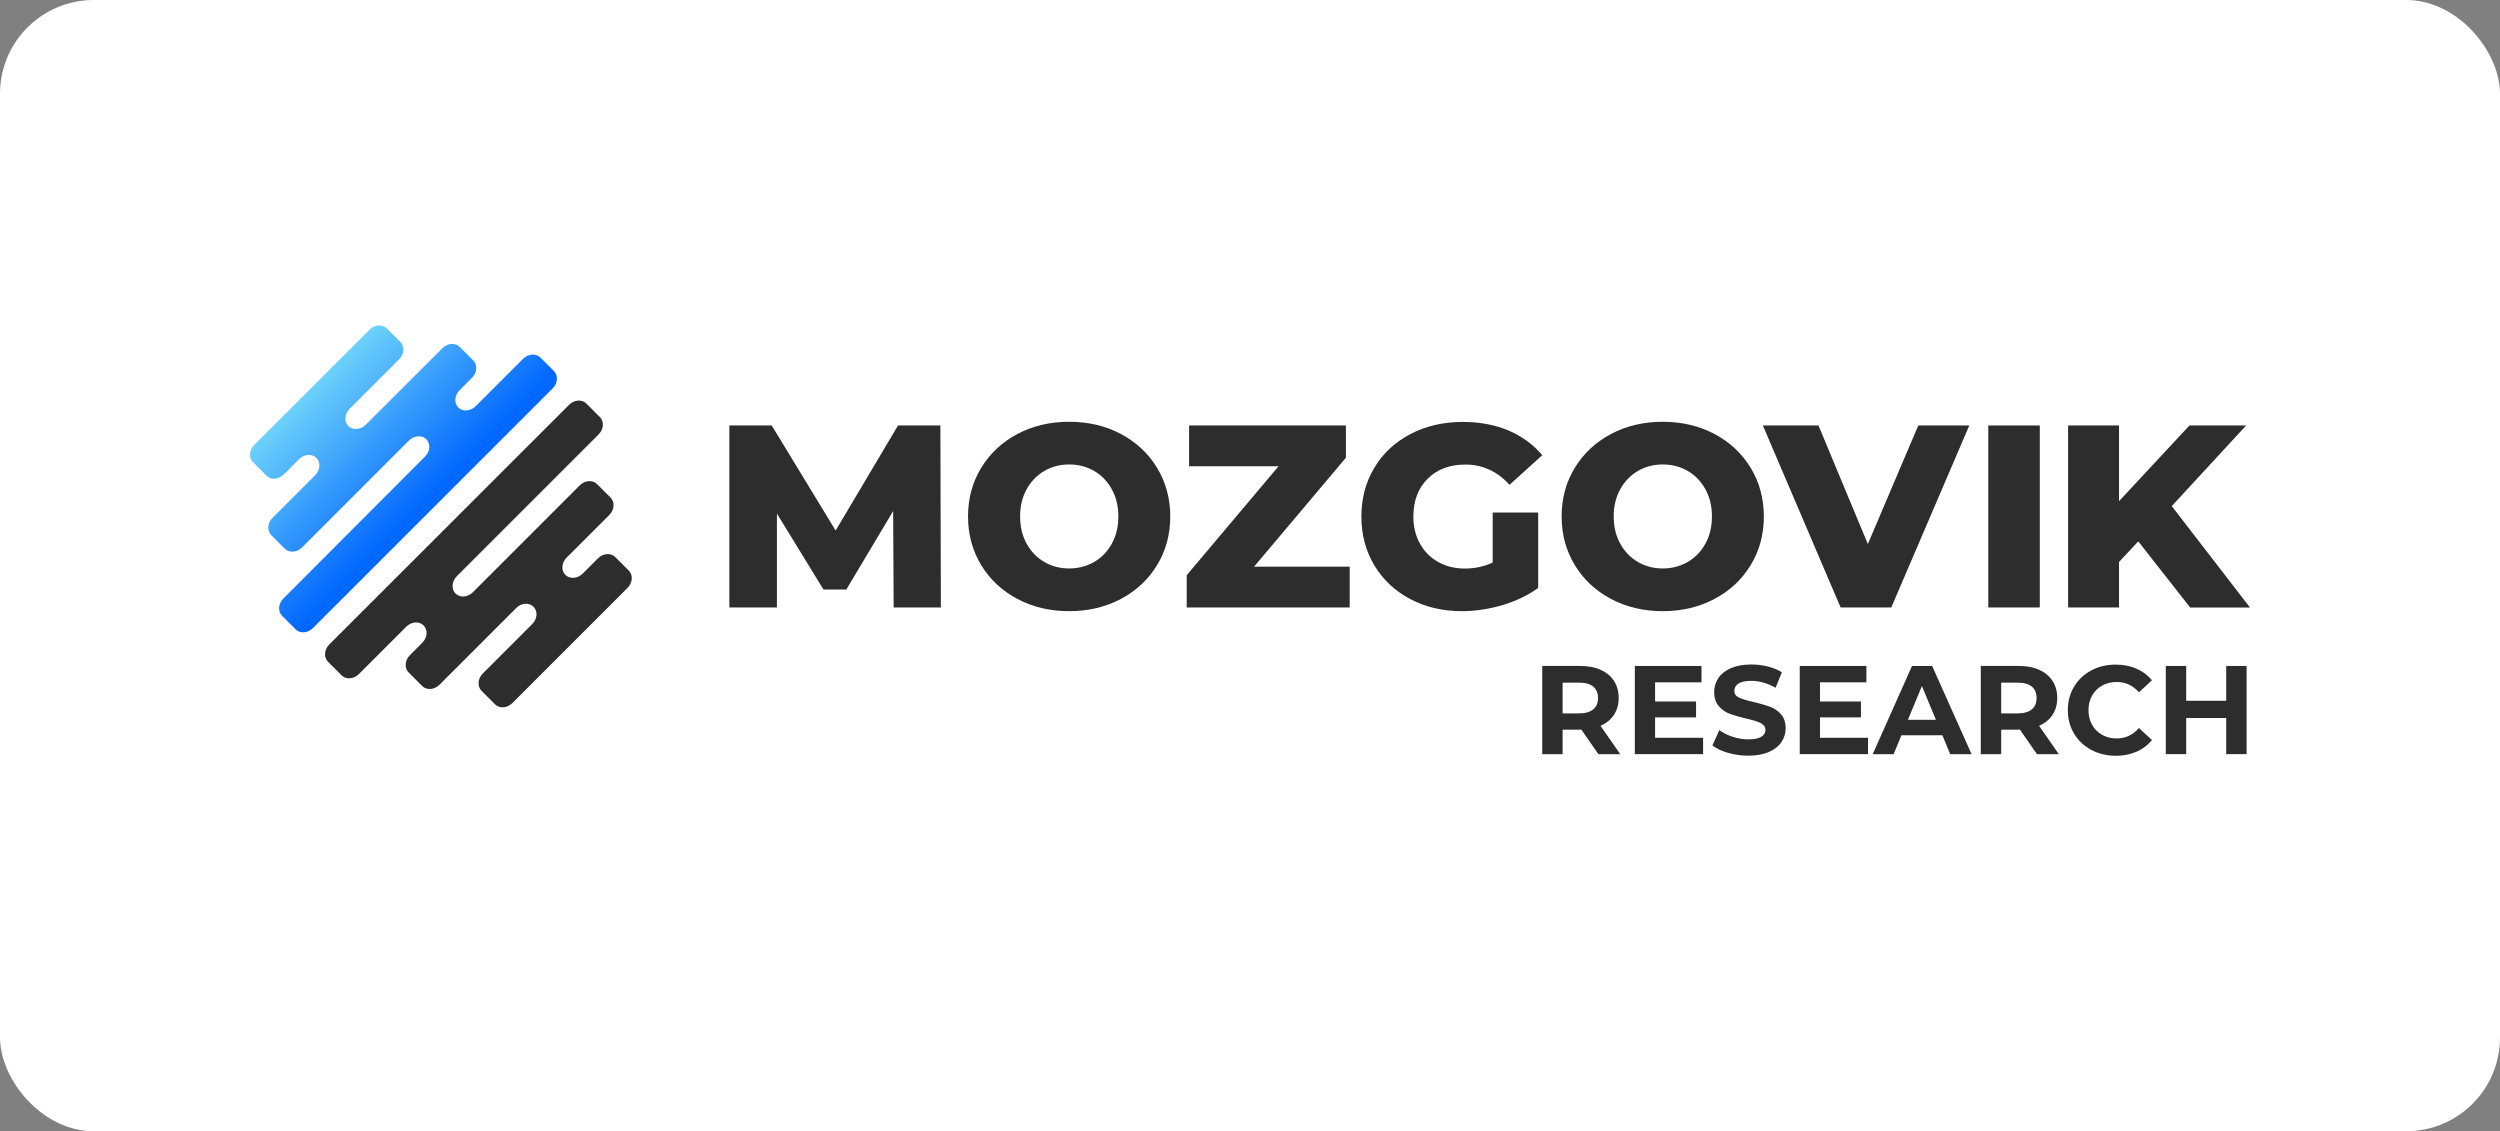
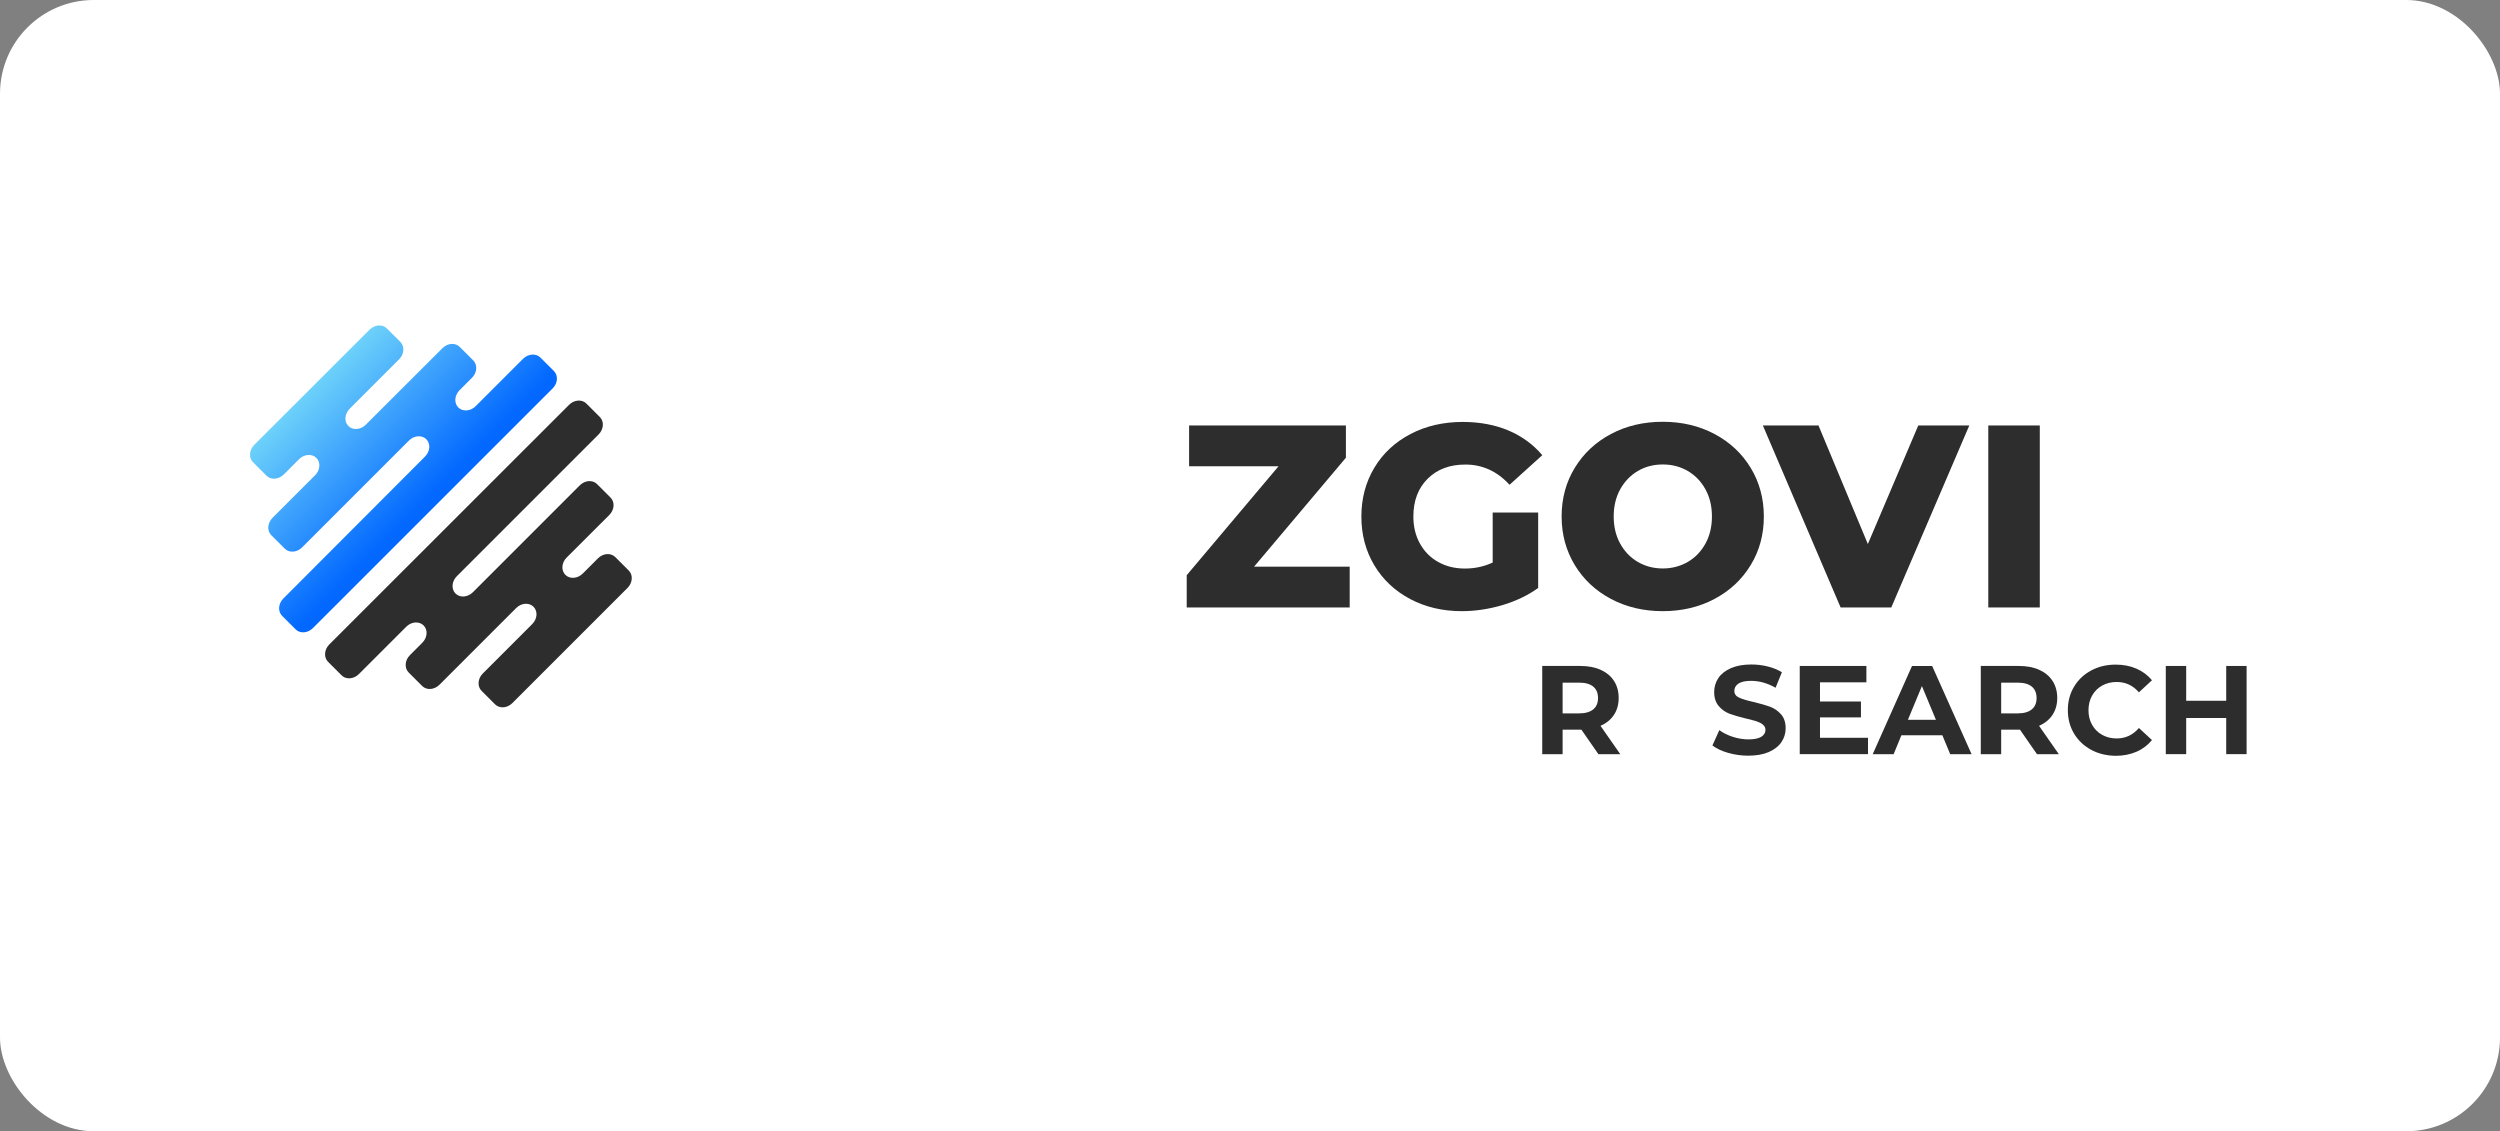
<svg xmlns="http://www.w3.org/2000/svg" width="800" height="362" viewBox="0 0 800 362" fill="none">
  <rect x="0" y="0" width="800" height="362" fill="#808080" stroke="none" />
  <rect width="800" height="362" rx="30" fill="white" />
-   <path d="M285.969 194.387L285.811 163.531L270.831 188.647H263.512L248.611 164.347V194.387H233.394V136.151H246.952L267.408 169.771L287.364 136.151H300.923L301.081 194.387H285.969Z" fill="#2D2D2D" />
-   <path d="M325.539 191.649C320.643 189.043 316.773 185.436 313.982 180.828C311.191 176.221 309.77 171.035 309.77 165.269C309.77 159.503 311.165 154.317 313.982 149.71C316.773 145.103 320.643 141.496 325.539 138.889C330.436 136.283 335.991 134.967 342.126 134.967C348.26 134.967 353.815 136.283 358.712 138.889C363.609 141.496 367.479 145.103 370.269 149.71C373.06 154.317 374.482 159.503 374.482 165.269C374.482 171.035 373.086 176.221 370.269 180.828C367.479 185.436 363.609 189.043 358.712 191.649C353.815 194.255 348.26 195.572 342.126 195.572C335.991 195.572 330.436 194.255 325.539 191.649ZM350.129 179.828C352.525 178.433 354.394 176.484 355.789 173.957C357.185 171.43 357.869 168.534 357.869 165.269C357.869 162.005 357.185 159.109 355.789 156.581C354.394 154.054 352.525 152.106 350.129 150.71C347.733 149.315 345.074 148.63 342.152 148.63C339.203 148.63 336.544 149.315 334.175 150.71C331.805 152.106 329.91 154.054 328.514 156.581C327.119 159.109 326.435 162.005 326.435 165.269C326.435 168.534 327.119 171.43 328.514 173.957C329.91 176.484 331.779 178.433 334.175 179.828C336.571 181.223 339.23 181.908 342.152 181.908C345.074 181.908 347.733 181.197 350.129 179.828Z" fill="#2D2D2D" />
  <path d="M431.901 181.328V194.387H379.747V184.066L409.128 149.209H380.51V136.151H430.69V146.471L401.309 181.328H431.901Z" fill="#2D2D2D" />
  <path d="M477.657 164.006H492.216V188.148C488.899 190.544 485.055 192.36 480.738 193.65C476.42 194.914 472.076 195.572 467.758 195.572C461.65 195.572 456.174 194.282 451.278 191.702C446.407 189.122 442.563 185.541 439.799 180.934C437.035 176.327 435.639 171.114 435.639 165.296C435.639 159.477 437.035 154.265 439.799 149.657C442.563 145.05 446.433 141.47 451.356 138.89C456.28 136.31 461.861 135.02 468.074 135.02C473.498 135.02 478.394 135.941 482.712 137.758C487.03 139.6 490.637 142.233 493.533 145.656L483.054 155.133C479.105 150.816 474.393 148.657 468.917 148.657C463.915 148.657 459.913 150.158 456.859 153.185C453.805 156.213 452.278 160.241 452.278 165.296C452.278 168.508 452.962 171.377 454.358 173.905C455.753 176.432 457.675 178.407 460.176 179.802C462.677 181.224 465.521 181.935 468.759 181.935C471.918 181.935 474.893 181.303 477.657 180.013V164.006Z" fill="#2D2D2D" />
  <path d="M515.489 191.649C510.592 189.043 506.722 185.436 503.932 180.828C501.141 176.221 499.719 171.035 499.719 165.269C499.719 159.503 501.115 154.317 503.932 149.71C506.722 145.103 510.592 141.496 515.489 138.889C520.386 136.283 525.941 134.967 532.075 134.967C538.21 134.967 543.765 136.283 548.661 138.889C553.558 141.496 557.428 145.103 560.219 149.71C563.01 154.317 564.431 159.503 564.431 165.269C564.431 171.035 563.036 176.221 560.219 180.828C557.428 185.436 553.558 189.043 548.661 191.649C543.765 194.255 538.21 195.572 532.075 195.572C525.941 195.572 520.386 194.255 515.489 191.649ZM540.079 179.828C542.475 178.433 544.344 176.484 545.739 173.957C547.134 171.43 547.819 168.534 547.819 165.269C547.819 162.005 547.134 159.109 545.739 156.581C544.344 154.054 542.475 152.106 540.079 150.71C537.683 149.315 535.024 148.63 532.102 148.63C529.153 148.63 526.494 149.315 524.125 150.71C521.755 152.106 519.86 154.054 518.464 156.581C517.069 159.109 516.384 162.005 516.384 165.269C516.384 168.534 517.069 171.43 518.464 173.957C519.86 176.484 521.729 178.433 524.125 179.828C526.52 181.223 529.179 181.908 532.102 181.908C535.024 181.908 537.683 181.197 540.079 179.828Z" fill="#2D2D2D" />
  <path d="M630.172 136.151L605.213 194.387H588.996L564.117 136.151H581.914L597.71 174.088L613.849 136.151H630.172Z" fill="#2D2D2D" />
  <path d="M636.252 136.151H652.733V194.387H636.252V136.151Z" fill="#2D2D2D" />
-   <path d="M684.248 173.246L678.087 179.828V194.387H661.791V136.151H678.087V160.372L700.623 136.151H718.763L694.963 161.951L720 194.413H700.86L684.248 173.246Z" fill="#2D2D2D" />
  <path d="M511.496 241.346L506.046 233.492H505.724H500.038V241.346H493.514V213.107H505.724C508.213 213.107 510.402 213.514 512.226 214.351C514.071 215.188 515.488 216.368 516.475 217.892C517.462 219.415 517.977 221.239 517.977 223.342C517.977 225.445 517.462 227.248 516.453 228.771C515.445 230.295 514.007 231.454 512.162 232.269L518.492 241.346H511.496ZM509.844 219.716C508.814 218.879 507.333 218.45 505.359 218.45H500.038V228.278H505.359C507.312 228.278 508.814 227.849 509.844 226.99C510.874 226.132 511.368 224.93 511.368 223.364C511.368 221.776 510.853 220.553 509.844 219.716Z" fill="#2D2D2D" />
-   <path d="M544.993 236.089V241.325H523.148V213.107H544.478V218.343H529.629V224.48H542.74V229.565H529.629V236.089H544.993Z" fill="#2D2D2D" />
  <path d="M552.996 240.917C550.914 240.316 549.241 239.522 547.975 238.556L550.185 233.642C551.387 234.522 552.824 235.252 554.498 235.788C556.172 236.324 557.824 236.603 559.498 236.603C561.343 236.603 562.717 236.324 563.618 235.766C564.498 235.209 564.948 234.479 564.948 233.578C564.948 232.913 564.691 232.355 564.154 231.904C563.639 231.453 562.953 231.11 562.137 230.831C561.322 230.574 560.206 230.273 558.811 229.951C556.665 229.436 554.906 228.921 553.532 228.428C552.159 227.913 550.979 227.097 550.013 225.96C549.026 224.823 548.533 223.321 548.533 221.454C548.533 219.823 548.983 218.321 549.863 216.99C550.743 215.66 552.095 214.608 553.876 213.814C555.657 213.042 557.846 212.634 560.421 212.634C562.223 212.634 563.983 212.849 565.699 213.278C567.416 213.707 568.918 214.329 570.206 215.123L568.188 220.08C565.571 218.6 562.974 217.87 560.356 217.87C558.532 217.87 557.18 218.171 556.301 218.75C555.421 219.351 554.992 220.123 554.992 221.089C554.992 222.055 555.485 222.784 556.515 223.235C557.524 223.707 559.069 224.179 561.129 224.63C563.275 225.145 565.034 225.66 566.407 226.153C567.781 226.668 568.961 227.462 569.927 228.578C570.914 229.672 571.407 231.174 571.407 233.063C571.407 234.672 570.957 236.153 570.055 237.483C569.154 238.814 567.802 239.865 566 240.659C564.197 241.432 562.008 241.818 559.433 241.818C557.245 241.818 555.077 241.517 552.996 240.917Z" fill="#2D2D2D" />
  <path d="M597.759 236.089V241.325H575.915V213.107H597.244V218.343H582.395V224.48H595.506V229.565H582.395V236.089H597.759Z" fill="#2D2D2D" />
  <path d="M621.558 235.294H608.446L605.957 241.346H599.262L611.837 213.128H618.296L630.913 241.346H624.068L621.558 235.294ZM619.498 230.337L615.013 219.544L610.528 230.337H619.498Z" fill="#2D2D2D" />
  <path d="M651.835 241.346L646.385 233.492H646.063H640.376V241.346H633.853V213.107H646.063C648.552 213.107 650.741 213.514 652.565 214.351C654.41 215.188 655.826 216.368 656.814 217.892C657.801 219.415 658.316 221.239 658.316 223.342C658.316 225.445 657.801 227.248 656.792 228.771C655.784 230.295 654.346 231.454 652.5 232.269L658.831 241.346H651.835ZM650.183 219.716C649.153 218.879 647.672 218.45 645.698 218.45H640.376V228.278H645.698C647.651 228.278 649.153 227.849 650.183 226.99C651.213 226.132 651.706 224.93 651.706 223.364C651.706 221.776 651.191 220.553 650.183 219.716Z" fill="#2D2D2D" />
  <path d="M669.194 239.951C666.877 238.707 665.031 236.968 663.701 234.758C662.37 232.548 661.705 230.037 661.705 227.248C661.705 224.458 662.37 221.948 663.701 219.737C665.031 217.527 666.855 215.789 669.194 214.544C671.512 213.3 674.13 212.677 677.026 212.677C679.473 212.677 681.683 213.107 683.657 213.965C685.631 214.823 687.284 216.068 688.635 217.677L684.451 221.54C682.541 219.33 680.181 218.235 677.348 218.235C675.61 218.235 674.044 218.621 672.67 219.394C671.297 220.166 670.224 221.239 669.473 222.591C668.701 223.965 668.314 225.531 668.314 227.269C668.314 229.029 668.701 230.574 669.473 231.947C670.246 233.321 671.318 234.393 672.67 235.144C674.044 235.917 675.61 236.303 677.348 236.303C680.181 236.303 682.541 235.187 684.451 232.956L688.635 236.818C687.284 238.449 685.631 239.715 683.636 240.573C681.64 241.432 679.43 241.861 676.984 241.861C674.108 241.818 671.512 241.196 669.194 239.951Z" fill="#2D2D2D" />
  <path d="M718.913 213.107V241.325H712.389V229.758H699.579V241.325H693.055V213.107H699.579V224.244H712.389V213.107H718.913Z" fill="#2D2D2D" />
  <path d="M167.367 114.823L152.206 129.983C150.56 131.629 148.069 131.803 146.662 130.395C145.232 128.966 145.427 126.496 147.073 124.85L151.037 120.887C152.683 119.241 152.856 116.75 151.448 115.342L147.116 111.011C145.687 109.581 143.218 109.776 141.572 111.422L117.033 135.918C115.387 137.564 112.896 137.737 111.488 136.329C110.059 134.9 110.254 132.431 111.9 130.785L127.711 114.974C129.357 113.328 129.53 110.837 128.122 109.43L123.79 105.098C122.361 103.668 119.892 103.863 118.246 105.509L81.361 142.35C79.715 143.996 79.542 146.487 80.95 147.895L85.282 152.227C86.711 153.656 89.18 153.461 90.826 151.815L95.699 146.942C97.345 145.296 99.836 145.123 101.244 146.531C102.673 147.96 102.478 150.429 100.832 152.075L87.209 165.698C85.563 167.344 85.39 169.835 86.798 171.243L91.129 175.574C92.559 177.004 95.028 176.809 96.674 175.163L130.873 140.964C132.519 139.318 135.009 139.145 136.417 140.553C137.847 141.982 137.652 144.451 136.006 146.097L90.675 191.515C89.028 193.161 88.855 195.652 90.263 197.06L94.595 201.391C96.024 202.821 98.493 202.626 100.139 200.98L176.854 124.287C178.5 122.641 178.673 120.151 177.265 118.743L172.933 114.411C171.504 113.003 169.013 113.177 167.367 114.823Z" fill="url(#paint0_linear_4644_43)" />
  <path d="M114.845 215.708L130.006 200.547C131.652 198.901 134.142 198.728 135.55 200.136C136.98 201.565 136.785 204.034 135.139 205.68L131.175 209.644C129.529 211.29 129.356 213.78 130.764 215.188L135.095 219.52C136.525 220.949 138.994 220.754 140.64 219.108L165.179 194.569C166.825 192.923 169.316 192.75 170.723 194.158C172.153 195.587 171.958 198.056 170.312 199.702L154.501 215.513C152.855 217.159 152.682 219.65 154.09 221.058L158.422 225.389C159.851 226.819 162.32 226.624 163.966 224.978L200.807 188.137C202.453 186.491 202.626 184 201.219 182.592L196.887 178.261C195.457 176.831 192.988 177.026 191.342 178.672L186.469 183.545C184.823 185.191 182.332 185.364 180.925 183.957C179.495 182.527 179.69 180.058 181.336 178.412L194.981 164.789C196.627 163.143 196.8 160.652 195.392 159.244L191.061 154.913C189.631 153.483 187.162 153.678 185.516 155.324L151.318 189.523C149.671 191.169 147.181 191.342 145.773 189.934C144.344 188.505 144.538 186.036 146.184 184.39L191.559 139.015C193.205 137.369 193.378 134.879 191.97 133.471L187.639 129.139C186.209 127.71 183.74 127.905 182.094 129.551L105.38 206.222C103.734 207.868 103.561 210.358 104.968 211.766L109.3 216.098C110.708 217.527 113.199 217.354 114.845 215.708Z" fill="#2D2D2D" />
  <defs>
    <linearGradient id="paint0_linear_4644_43" x1="99.781" y1="123.93" x2="138.496" y2="162.645" gradientUnits="userSpaceOnUse">
      <stop stop-color="#6DD1FA" />
      <stop offset="0.941" stop-color="#0268FF" />
    </linearGradient>
  </defs>
</svg>